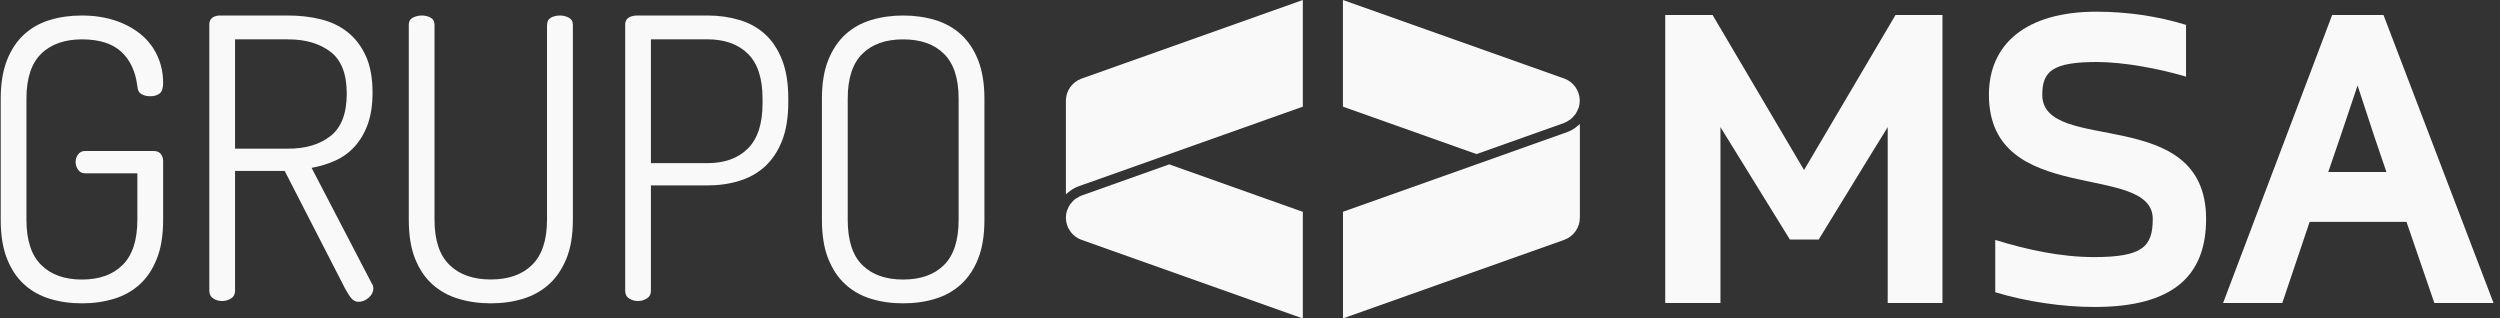
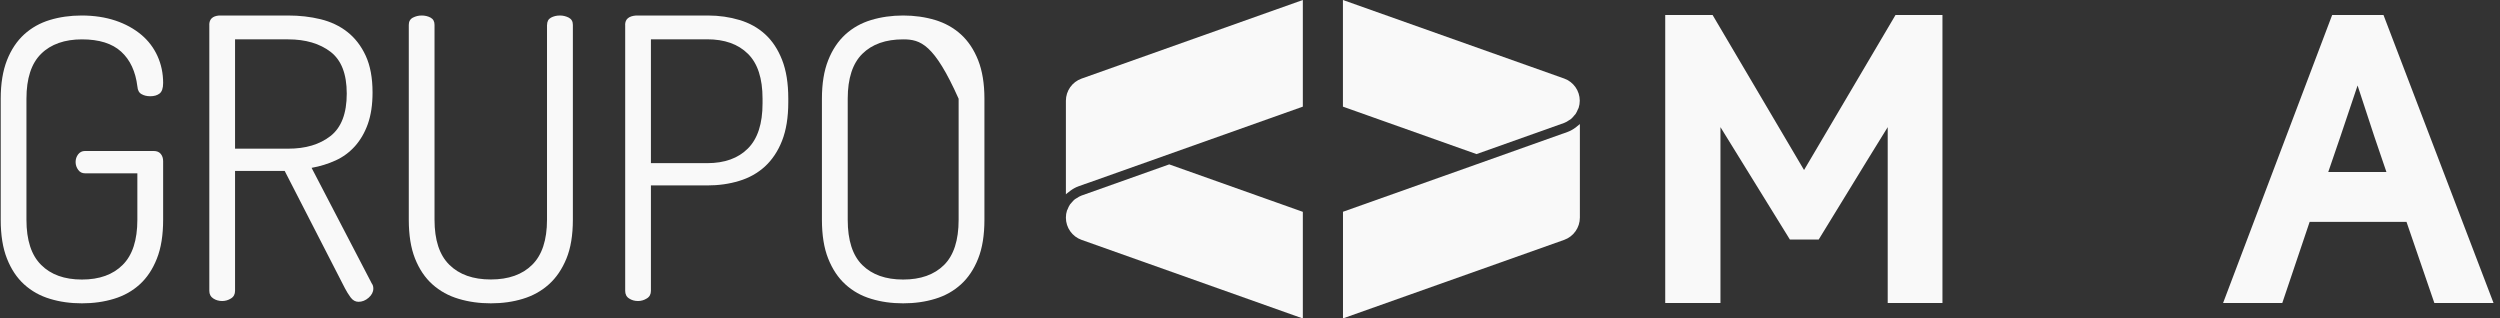
<svg xmlns="http://www.w3.org/2000/svg" width="157" height="20" viewBox="0 0 157 20" fill="none">
  <rect x="0" y="0" width="157" height="20" fill="#333333" stroke="none" />
  <g id="Logo/Grupo MSA">
-     <path id="Vector" d="M131.533 19.278C129.508 19.278 127.235 18.938 125.302 18.353V15.068C127.296 15.683 129.416 16.145 131.506 16.145C134.543 16.145 135.193 15.499 135.193 13.75C135.193 10.128 124.904 13.043 124.904 5.952C124.904 2.758 127.239 0.734 131.663 0.734C133.535 0.734 135.502 1.009 137.283 1.563V4.814C135.655 4.325 133.386 3.893 131.693 3.893C128.897 3.893 128.255 4.478 128.255 5.952C128.255 9.757 138.543 6.476 138.543 13.75C138.543 17.31 136.484 19.278 131.54 19.278H131.533Z" fill="#F9F9F9" />
    <path id="Vector_2" d="M152.878 19.03L151.128 13.933H145.046L143.327 19.03H139.609L146.459 0.944H149.684L156.595 19.03H152.878ZM149.103 8.558L148.056 5.368L146.983 8.558L146.215 10.8H149.867L149.103 8.558Z" fill="#F9F9F9" />
    <g id="Group">
      <path id="Vector_3" d="M8.629 5.44C8.515 4.493 8.175 3.759 7.609 3.244C7.044 2.728 6.223 2.472 5.145 2.472C4.068 2.472 3.193 2.774 2.582 3.381C1.967 3.985 1.661 4.925 1.661 6.201V13.803C1.661 15.079 1.967 16.023 2.582 16.634C3.193 17.249 4.049 17.555 5.145 17.555C6.242 17.555 7.094 17.249 7.705 16.634C8.32 16.023 8.626 15.079 8.626 13.803V10.884H5.336C5.157 10.884 5.011 10.812 4.908 10.663C4.801 10.518 4.748 10.353 4.748 10.174C4.748 9.994 4.801 9.834 4.908 9.692C5.015 9.555 5.157 9.482 5.336 9.482H9.653C9.848 9.482 9.997 9.543 10.097 9.666C10.196 9.788 10.245 9.941 10.245 10.12V13.799C10.245 14.766 10.116 15.58 9.852 16.241C9.592 16.902 9.233 17.444 8.775 17.86C8.316 18.277 7.777 18.579 7.155 18.766C6.532 18.957 5.863 19.049 5.145 19.049C4.427 19.049 3.755 18.957 3.136 18.766C2.513 18.579 1.974 18.277 1.516 17.86C1.057 17.444 0.698 16.902 0.438 16.241C0.175 15.58 0.045 14.766 0.045 13.799V6.197C0.045 5.249 0.179 4.443 0.438 3.782C0.698 3.121 1.057 2.583 1.516 2.162C1.974 1.746 2.509 1.444 3.124 1.257C3.739 1.07 4.404 0.974 5.122 0.974C5.905 0.974 6.612 1.081 7.243 1.291C7.873 1.501 8.412 1.799 8.863 2.174C9.313 2.548 9.653 2.999 9.89 3.519C10.127 4.042 10.245 4.607 10.245 5.211C10.245 5.54 10.169 5.757 10.024 5.872C9.875 5.987 9.68 6.044 9.436 6.044C9.222 6.044 9.038 5.998 8.885 5.91C8.729 5.822 8.645 5.662 8.629 5.433V5.44Z" fill="#F9F9F9" />
      <path id="Vector_4" d="M13.142 1.563C13.142 1.203 13.348 1.009 13.757 0.974H18.097C18.819 0.974 19.495 1.051 20.133 1.207C20.771 1.364 21.333 1.627 21.814 2.006C22.295 2.384 22.681 2.881 22.968 3.503C23.254 4.126 23.396 4.894 23.396 5.807C23.396 6.579 23.296 7.232 23.102 7.782C22.907 8.329 22.635 8.795 22.292 9.181C21.944 9.566 21.543 9.864 21.077 10.075C20.611 10.288 20.106 10.445 19.568 10.541L23.346 17.799C23.411 17.884 23.445 17.99 23.445 18.12C23.445 18.334 23.346 18.525 23.151 18.697C22.956 18.869 22.742 18.953 22.513 18.953C22.318 18.953 22.15 18.858 22.013 18.671C21.875 18.48 21.757 18.288 21.657 18.094L17.879 10.735H14.761V18.265C14.761 18.476 14.677 18.64 14.505 18.743C14.334 18.85 14.15 18.904 13.955 18.904C13.745 18.904 13.554 18.85 13.394 18.743C13.229 18.64 13.145 18.476 13.145 18.265V1.563H13.142ZM14.761 2.472V9.337H18.097C19.193 9.337 20.079 9.074 20.76 8.539C21.436 8.008 21.776 7.121 21.776 5.88C21.776 4.638 21.436 3.778 20.76 3.255C20.079 2.735 19.193 2.472 18.097 2.472H14.761Z" fill="#F9F9F9" />
      <path id="Vector_5" d="M34.356 1.563C34.356 1.352 34.436 1.2 34.6 1.108C34.764 1.02 34.952 0.974 35.166 0.974C35.364 0.974 35.544 1.02 35.72 1.108C35.892 1.2 35.976 1.349 35.976 1.563V13.799C35.976 14.766 35.842 15.58 35.571 16.241C35.299 16.902 34.933 17.444 34.467 17.86C34 18.277 33.458 18.579 32.835 18.766C32.216 18.957 31.544 19.049 30.826 19.049C30.107 19.049 29.431 18.957 28.801 18.766C28.17 18.579 27.624 18.277 27.158 17.86C26.692 17.444 26.329 16.902 26.065 16.241C25.802 15.58 25.672 14.766 25.672 13.799V1.563C25.672 1.352 25.756 1.2 25.928 1.108C26.1 1.02 26.283 0.974 26.482 0.974C26.692 0.974 26.883 1.02 27.043 1.108C27.208 1.2 27.288 1.349 27.288 1.563V13.799C27.288 15.075 27.597 16.019 28.22 16.63C28.843 17.245 29.71 17.551 30.822 17.551C31.934 17.551 32.801 17.245 33.42 16.63C34.039 16.019 34.352 15.075 34.352 13.799V1.563H34.356Z" fill="#F9F9F9" />
      <path id="Vector_6" d="M39.258 1.563C39.258 1.203 39.487 1.009 39.946 0.974H44.457C45.16 0.974 45.821 1.07 46.444 1.257C47.067 1.444 47.602 1.742 48.049 2.151C48.499 2.56 48.855 3.098 49.114 3.759C49.374 4.42 49.504 5.226 49.504 6.174V6.422C49.504 7.37 49.374 8.172 49.114 8.837C48.855 9.498 48.492 10.036 48.037 10.457C47.579 10.873 47.04 11.175 46.417 11.362C45.795 11.553 45.126 11.645 44.408 11.645H40.878V18.265C40.878 18.476 40.794 18.64 40.618 18.743C40.446 18.85 40.263 18.904 40.068 18.904C39.854 18.904 39.667 18.85 39.506 18.743C39.342 18.64 39.262 18.476 39.262 18.265V1.563H39.258ZM40.878 2.472V10.246H44.408C45.504 10.246 46.356 9.941 46.968 9.326C47.583 8.711 47.888 7.767 47.888 6.491V6.197C47.888 4.921 47.583 3.981 46.968 3.377C46.356 2.77 45.504 2.468 44.408 2.468H40.878V2.472Z" fill="#F9F9F9" />
-       <path id="Vector_7" d="M56.718 19.049C55.995 19.049 55.327 18.957 54.708 18.766C54.085 18.579 53.547 18.277 53.092 17.86C52.633 17.444 52.274 16.902 52.011 16.241C51.747 15.58 51.617 14.766 51.617 13.799V6.197C51.617 5.249 51.747 4.443 52.011 3.782C52.27 3.121 52.633 2.583 53.092 2.162C53.55 1.746 54.089 1.444 54.708 1.257C55.331 1.07 55.999 0.974 56.718 0.974C57.436 0.974 58.108 1.07 58.727 1.257C59.35 1.444 59.888 1.746 60.347 2.162C60.805 2.579 61.164 3.117 61.428 3.782C61.688 4.443 61.822 5.249 61.822 6.197V13.799C61.822 14.766 61.692 15.58 61.428 16.241C61.168 16.902 60.805 17.444 60.347 17.86C59.888 18.277 59.35 18.579 58.727 18.766C58.108 18.957 57.436 19.049 56.718 19.049ZM60.202 6.201C60.202 4.925 59.896 3.985 59.281 3.381C58.67 2.774 57.814 2.472 56.718 2.472C55.621 2.472 54.769 2.774 54.154 3.381C53.543 3.985 53.237 4.925 53.237 6.201V13.803C53.237 15.095 53.543 16.042 54.154 16.646C54.769 17.253 55.621 17.555 56.718 17.555C57.814 17.555 58.666 17.253 59.281 16.646C59.892 16.042 60.202 15.095 60.202 13.803V6.201Z" fill="#F9F9F9" />
+       <path id="Vector_7" d="M56.718 19.049C55.995 19.049 55.327 18.957 54.708 18.766C54.085 18.579 53.547 18.277 53.092 17.86C52.633 17.444 52.274 16.902 52.011 16.241C51.747 15.58 51.617 14.766 51.617 13.799V6.197C51.617 5.249 51.747 4.443 52.011 3.782C52.27 3.121 52.633 2.583 53.092 2.162C53.55 1.746 54.089 1.444 54.708 1.257C55.331 1.07 55.999 0.974 56.718 0.974C57.436 0.974 58.108 1.07 58.727 1.257C59.35 1.444 59.888 1.746 60.347 2.162C60.805 2.579 61.164 3.117 61.428 3.782C61.688 4.443 61.822 5.249 61.822 6.197V13.799C61.822 14.766 61.692 15.58 61.428 16.241C61.168 16.902 60.805 17.444 60.347 17.86C59.888 18.277 59.35 18.579 58.727 18.766C58.108 18.957 57.436 19.049 56.718 19.049ZM60.202 6.201C58.67 2.774 57.814 2.472 56.718 2.472C55.621 2.472 54.769 2.774 54.154 3.381C53.543 3.985 53.237 4.925 53.237 6.201V13.803C53.237 15.095 53.543 16.042 54.154 16.646C54.769 17.253 55.621 17.555 56.718 17.555C57.814 17.555 58.666 17.253 59.281 16.646C59.892 16.042 60.202 15.095 60.202 13.803V6.201Z" fill="#F9F9F9" />
    </g>
    <g id="Group_2">
      <path id="Vector_8" d="M84.336 19.996L98.231 15.064C98.819 14.854 99.216 14.292 99.216 13.666V7.79C99.167 7.84 99.11 7.874 99.056 7.92C99.022 7.95 98.987 7.981 98.949 8.008C98.793 8.122 98.624 8.222 98.433 8.29L98.181 8.382L98.12 8.401L92.729 10.319L84.34 13.299V19.996H84.336Z" fill="#F9F9F9" />
      <path id="Vector_9" d="M98.231 4.932L84.336 0V6.697L92.726 9.677L98.227 7.721C98.338 7.683 98.437 7.618 98.533 7.553C98.567 7.53 98.609 7.511 98.644 7.484C98.724 7.419 98.793 7.339 98.857 7.259C98.884 7.224 98.919 7.198 98.945 7.16C99.006 7.072 99.048 6.968 99.091 6.869C99.106 6.835 99.129 6.804 99.14 6.766C99.186 6.625 99.209 6.476 99.209 6.323C99.209 5.696 98.812 5.138 98.223 4.928L98.231 4.932Z" fill="#F9F9F9" />
-       <path id="Vector_10" d="M98.953 7.167C98.926 7.201 98.892 7.232 98.865 7.266C98.892 7.232 98.926 7.205 98.953 7.167Z" fill="#F9F9F9" />
      <path id="Vector_11" d="M98.651 7.488C98.617 7.515 98.575 7.534 98.54 7.557C98.578 7.534 98.617 7.515 98.651 7.488Z" fill="#F9F9F9" />
      <path id="Vector_12" d="M81.818 0L67.923 4.936C67.331 5.146 66.938 5.704 66.938 6.33V12.203C66.987 12.153 67.044 12.118 67.098 12.073C67.136 12.042 67.171 12.011 67.209 11.985C67.365 11.87 67.534 11.771 67.725 11.702L68.126 11.557L68.397 11.465L81.818 6.697V0Z" fill="#F9F9F9" />
      <path id="Vector_13" d="M67.923 15.064L81.818 20V13.303L73.428 10.323L67.923 12.279C67.812 12.317 67.713 12.382 67.618 12.443C67.579 12.466 67.537 12.485 67.503 12.512C67.423 12.577 67.354 12.653 67.289 12.733C67.262 12.768 67.228 12.795 67.201 12.833C67.136 12.928 67.087 13.035 67.044 13.146C67.033 13.173 67.018 13.196 67.006 13.223C66.96 13.364 66.938 13.513 66.938 13.669C66.938 14.296 67.335 14.858 67.923 15.064Z" fill="#F9F9F9" />
      <path id="Vector_14" d="M67.006 13.223C67.014 13.196 67.033 13.173 67.044 13.146C67.033 13.173 67.017 13.196 67.006 13.223Z" fill="#F9F9F9" />
      <path id="Vector_15" d="M67.201 12.829C67.224 12.794 67.258 12.764 67.289 12.73C67.262 12.764 67.228 12.791 67.201 12.829Z" fill="#F9F9F9" />
    </g>
    <path id="Vector_16" d="M119.037 0.944L113.294 10.678L107.552 0.944H104.576V19.03H108.045V13.616V10.525V7.985L112.404 15.041H114.215L117.291 10.021L118.548 7.985V10.525V13.379V19.03H121.986V0.944H119.037Z" fill="#F9F9F9" />
  </g>
</svg>